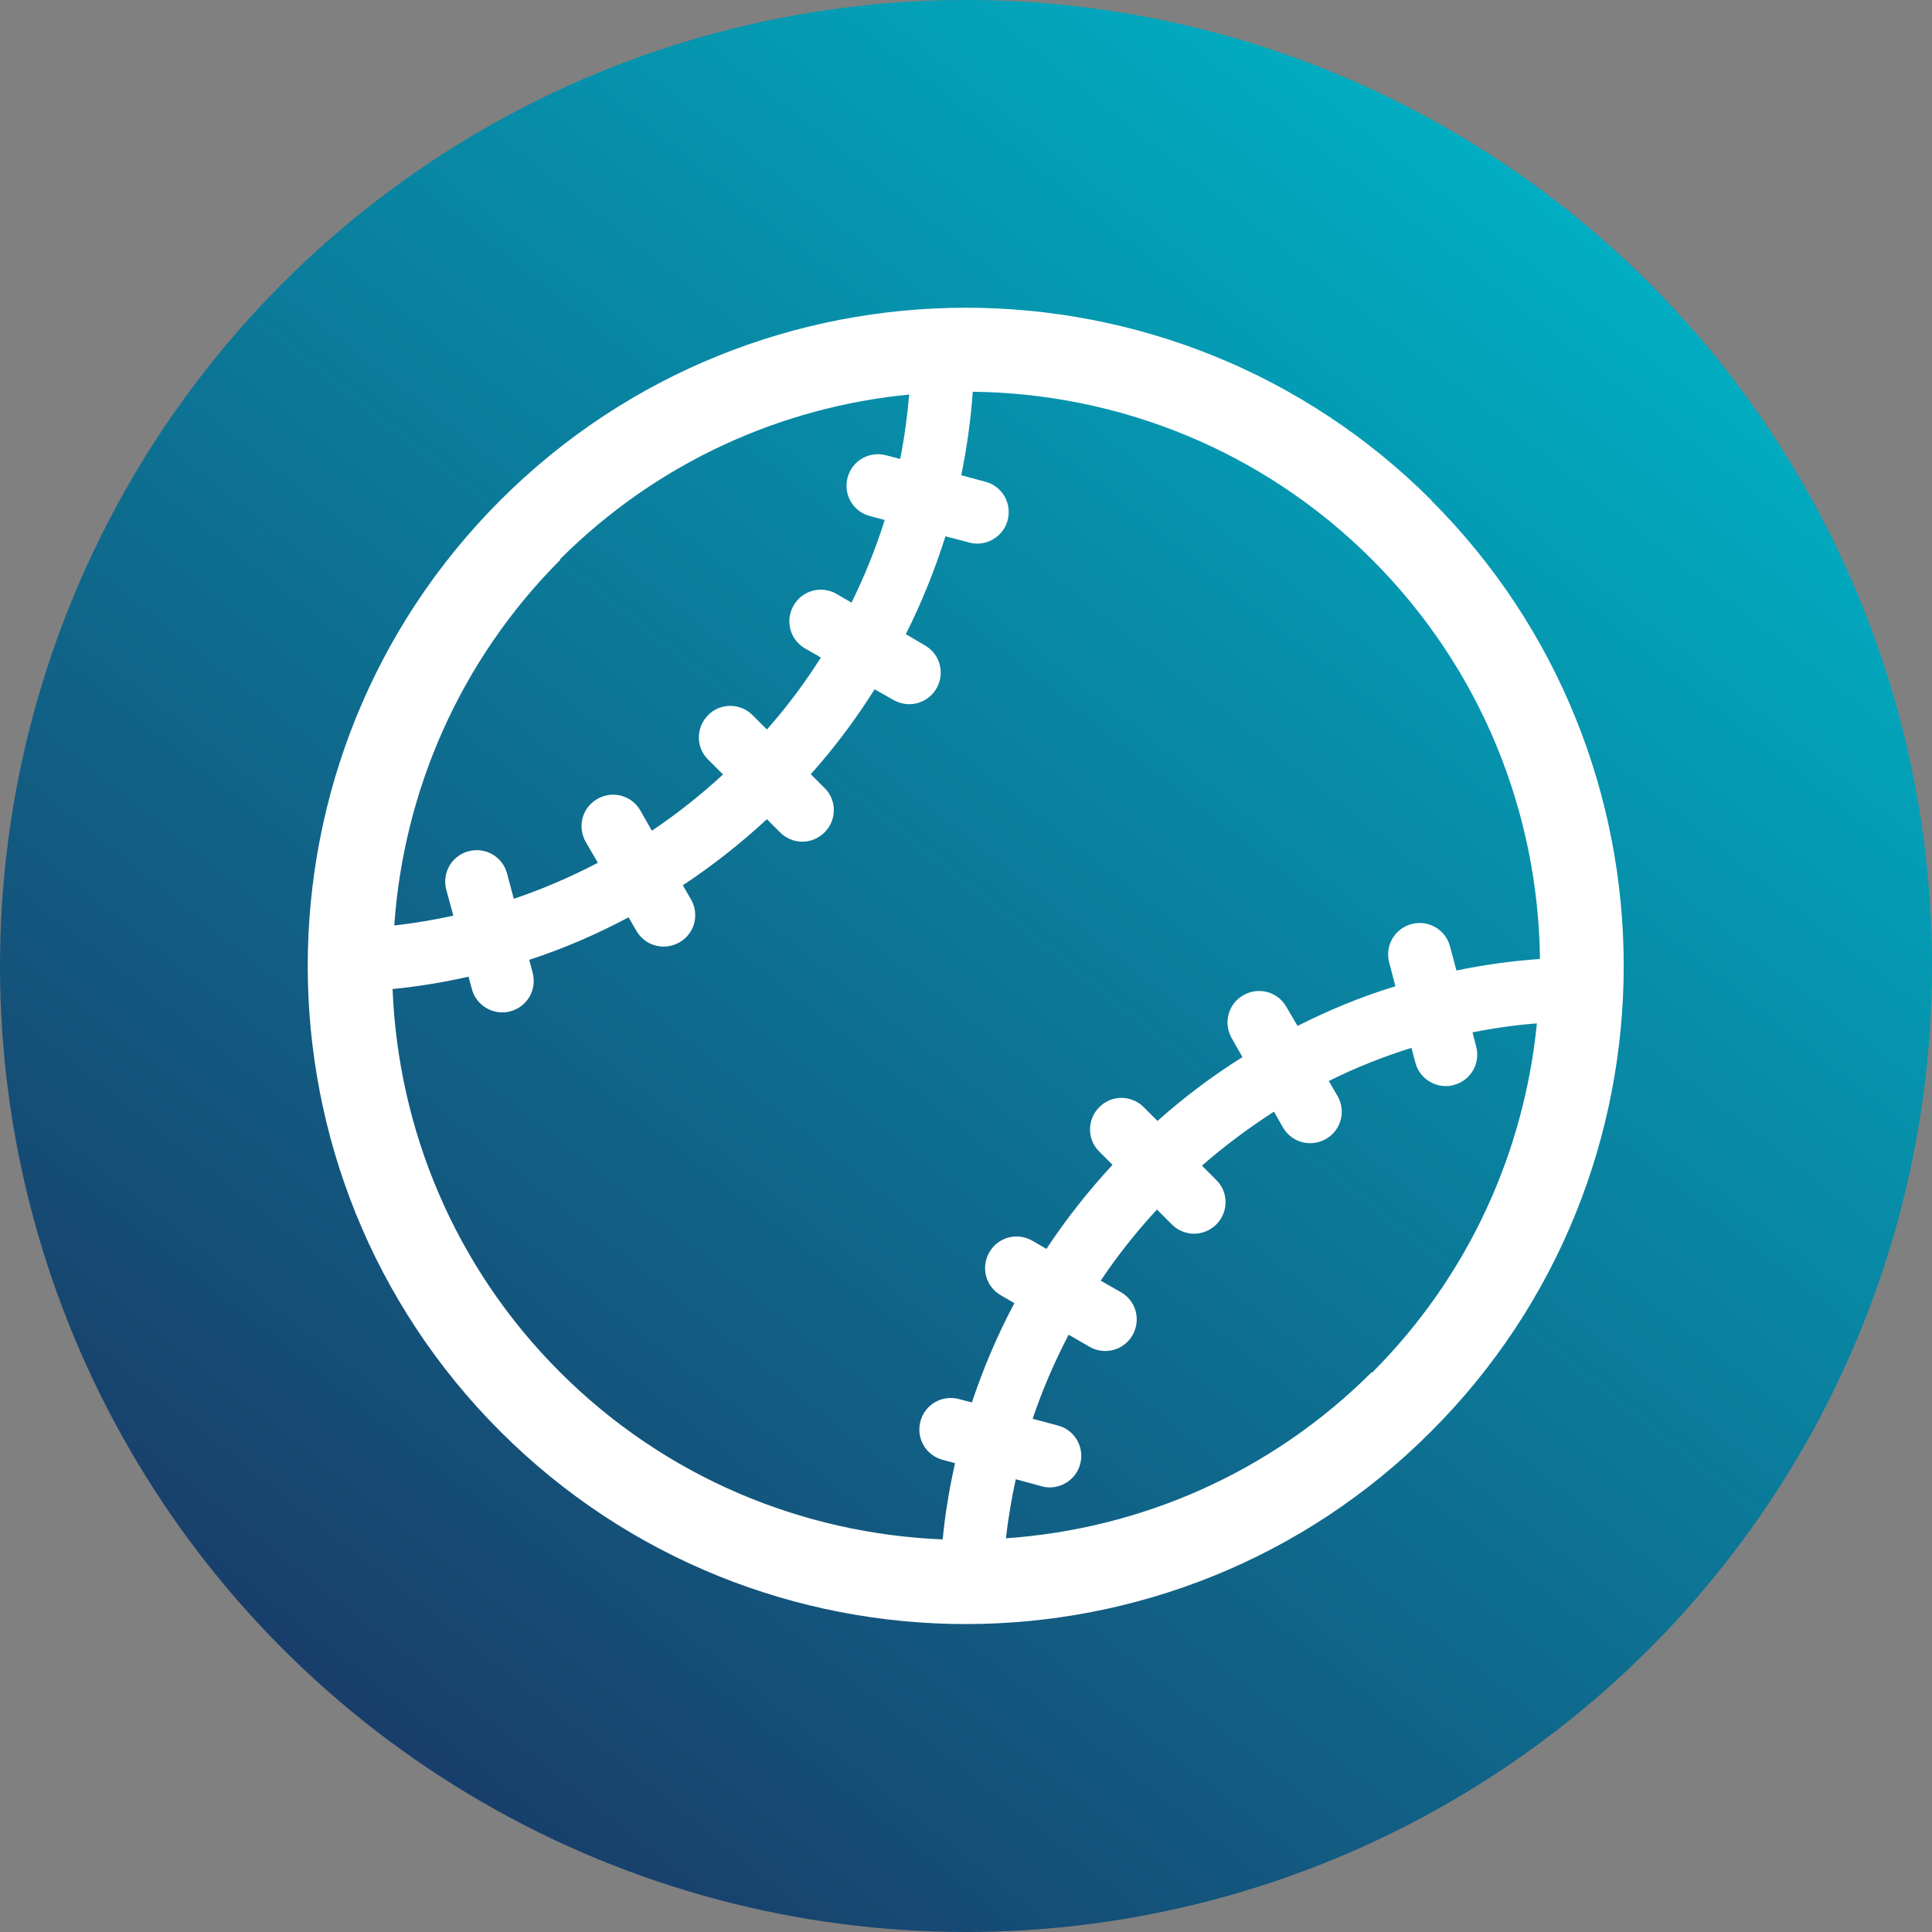
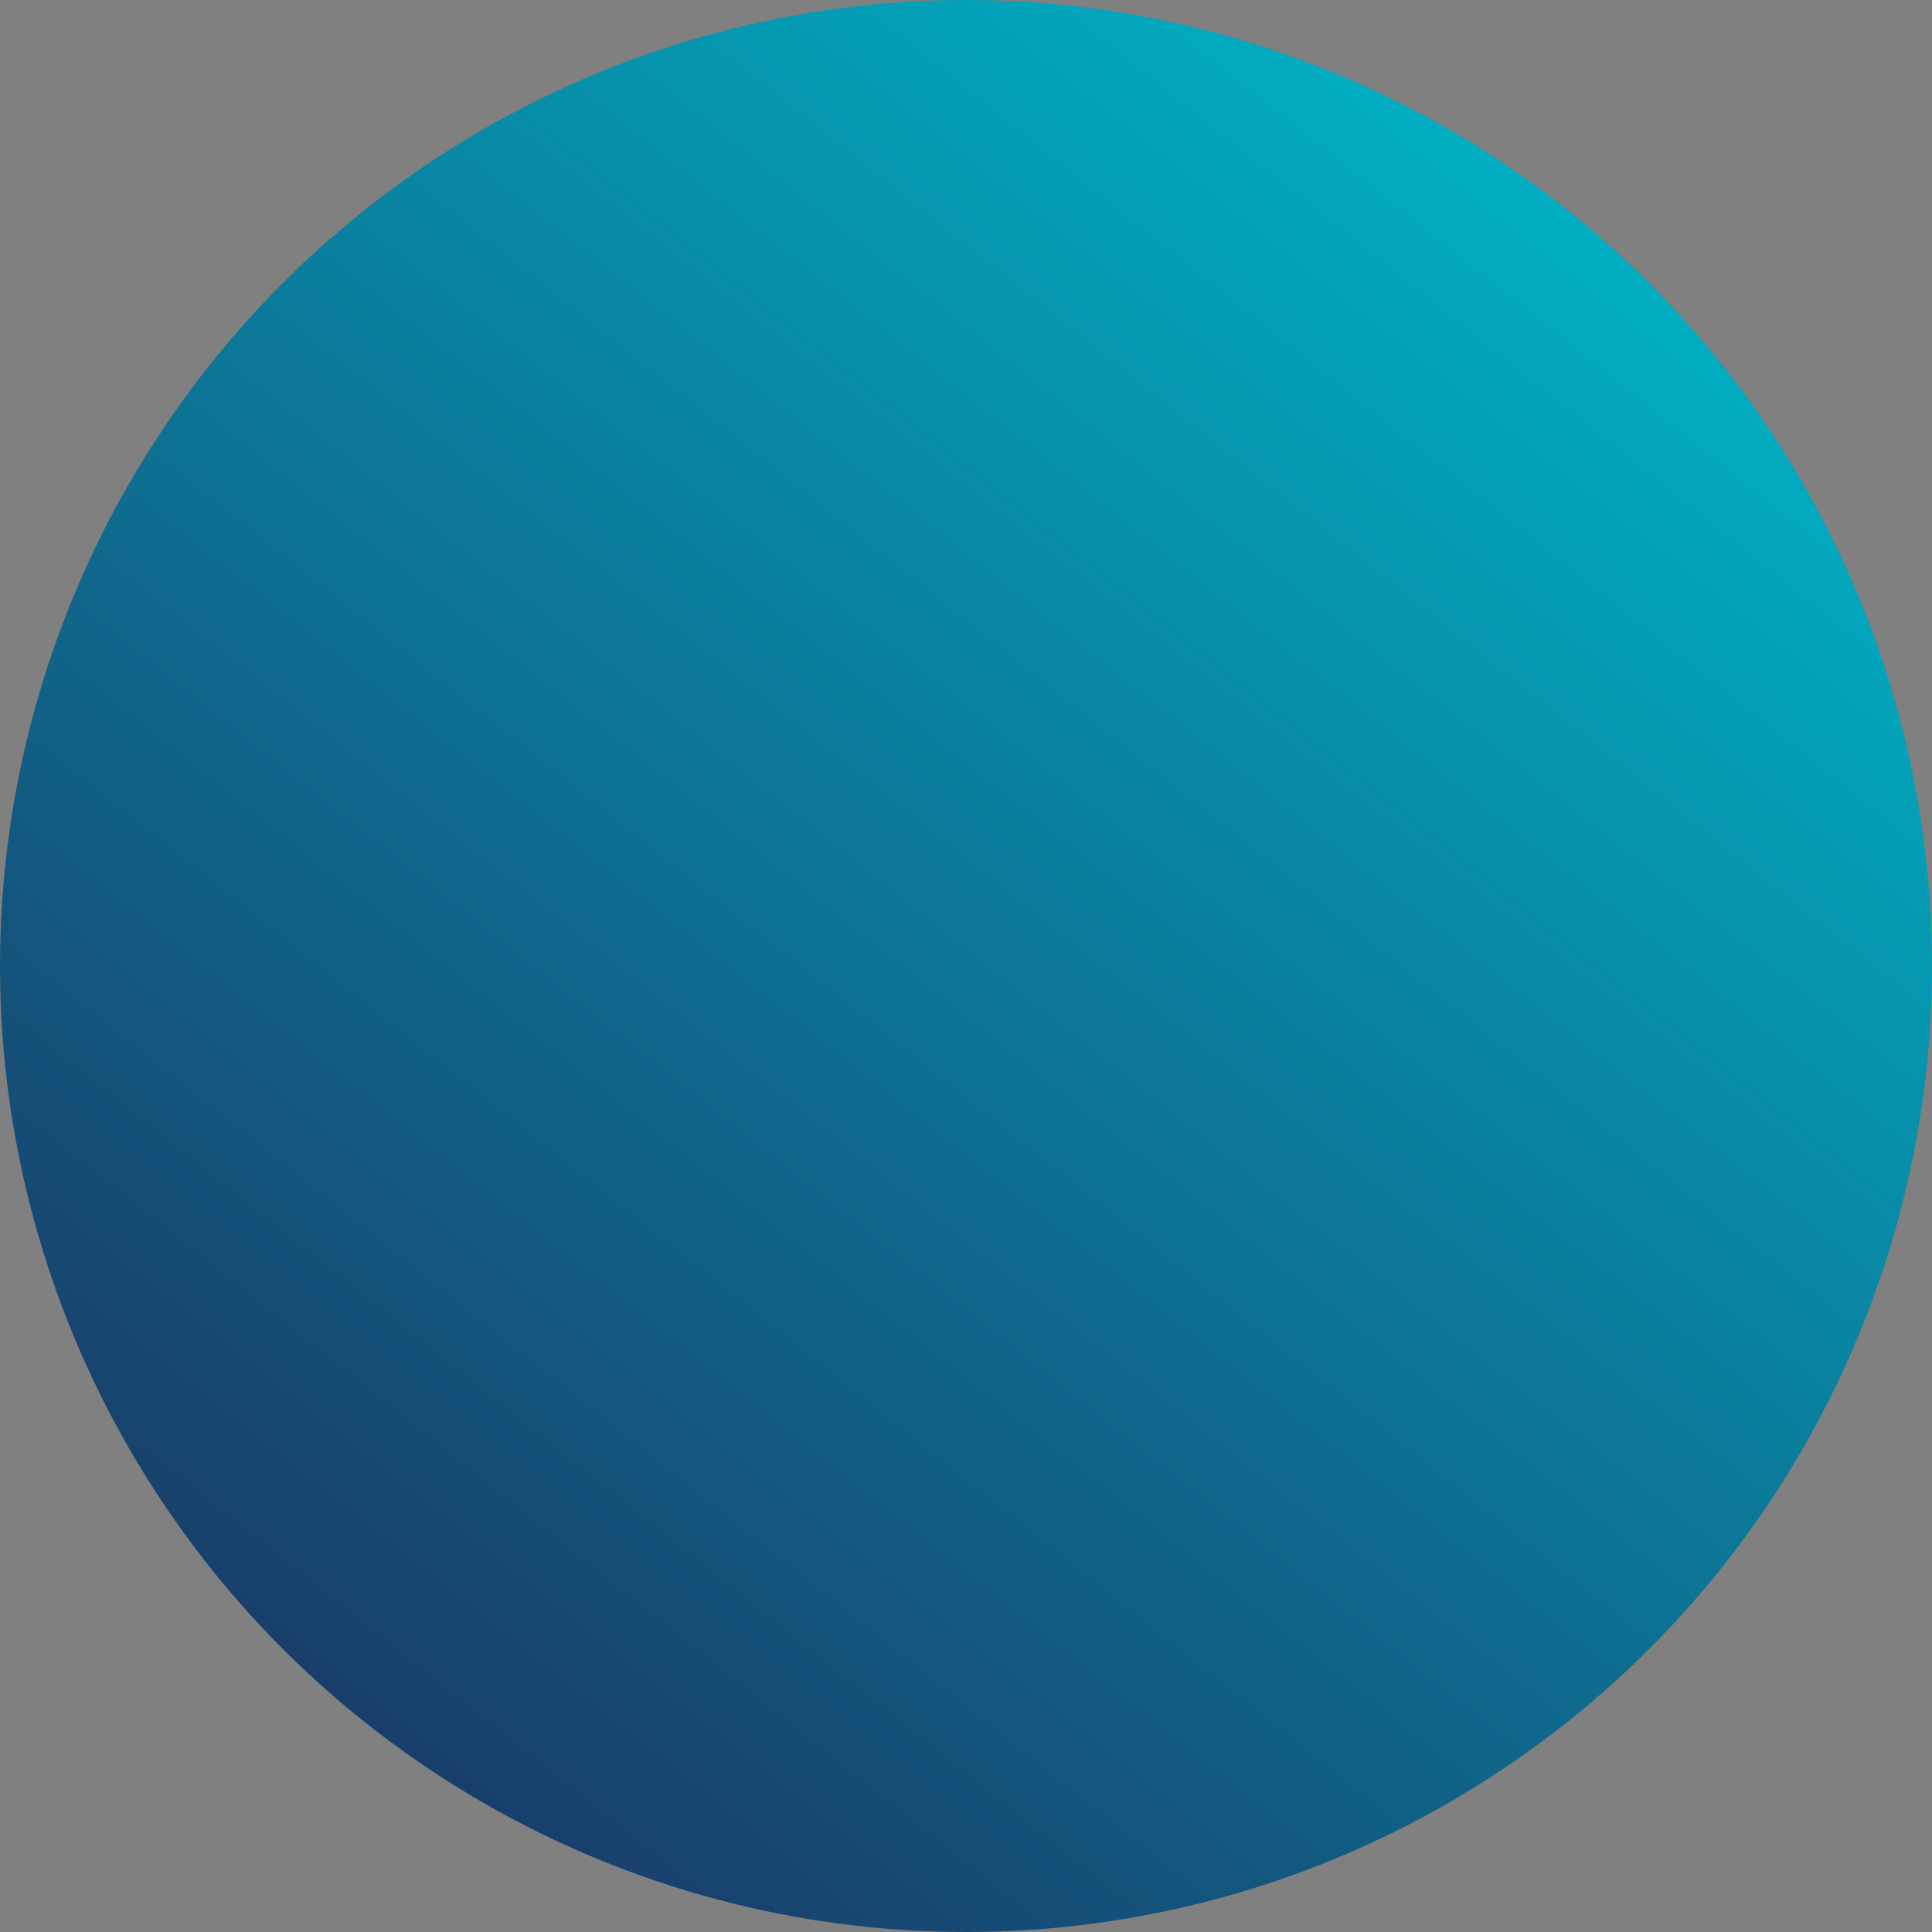
<svg xmlns="http://www.w3.org/2000/svg" id="uuid-c6da7f36-3696-4e60-ac7e-b6142e6ff2c1" data-name="Layer 2" viewBox="0 0 68.7 68.7" aria-hidden="true" width="68px" height="68px">
  <rect x="0" y="0" width="68.7" height="68.7" fill="#808080" stroke="none" />
  <defs>
    <linearGradient class="cerosgradient" data-cerosgradient="true" id="CerosGradient_ida1eb0acbd" gradientUnits="userSpaceOnUse" x1="50%" y1="100%" x2="50%" y2="0%">
      <stop offset="0%" stop-color="#d1d1d1" />
      <stop offset="100%" stop-color="#d1d1d1" />
    </linearGradient>
    <style>
      .uuid-5daafe39-3414-4d0f-a533-637506fcbf00 {
        fill: #fff;
      }

      .uuid-78663e71-8e7b-4dd4-974f-4c514fa84c5b {
        fill: url(#uuid-c03f50b8-8e48-4be7-b747-1656a356507f);
      }
    </style>
    <linearGradient id="uuid-c03f50b8-8e48-4be7-b747-1656a356507f" x1="11.73" y1="62.83" x2="56.32" y2="6.68" gradientUnits="userSpaceOnUse">
      <stop offset="0" stop-color="#193b68" />
      <stop offset="1" stop-color="#00afc3" />
    </linearGradient>
  </defs>
  <g id="uuid-21dfe712-0a68-4904-9305-19d6308314a1" data-name="Layer 1">
    <circle class="uuid-78663e71-8e7b-4dd4-974f-4c514fa84c5b" cx="34.35" cy="34.35" r="34.35" />
-     <path class="uuid-5daafe39-3414-4d0f-a533-637506fcbf00" d="M50.9,17.79c-9.13-9.13-23.98-9.13-33.11,0-9.13,9.13-9.13,23.98,0,33.11,4.56,4.56,10.56,6.85,16.55,6.85s11.99-2.28,16.55-6.85c9.13-9.13,9.13-23.98,0-33.11Zm-31,2.11c3.47-3.47,7.89-5.43,12.43-5.87-.07,.78-.17,1.54-.32,2.29l-.5-.13c-.6-.16-1.21,.19-1.37,.79-.16,.6,.19,1.21,.79,1.37l.53,.14c-.32,1.02-.72,2-1.18,2.94l-.53-.31c-.54-.31-1.22-.13-1.53,.41-.31,.54-.13,1.22,.41,1.53l.56,.32c-.57,.9-1.21,1.76-1.92,2.56l-.51-.51c-.44-.44-1.15-.44-1.58,0-.44,.44-.44,1.15,0,1.58l.53,.53c-.79,.73-1.64,1.4-2.53,2l-.41-.72c-.31-.54-.99-.72-1.53-.41-.54,.31-.72,.99-.41,1.53l.43,.74c-.96,.5-1.95,.93-2.99,1.28l-.24-.9c-.16-.6-.77-.95-1.37-.79-.6,.16-.95,.77-.79,1.37l.25,.92c-.69,.15-1.39,.27-2.1,.35,.33-4.74,2.3-9.4,5.92-13.02Zm-5.95,15.27c.92-.09,1.83-.24,2.71-.44l.12,.44c.13,.5,.59,.83,1.08,.83,.1,0,.19-.01,.29-.04,.6-.16,.95-.77,.79-1.37l-.12-.46c1.23-.4,2.4-.91,3.53-1.51l.28,.48c.21,.36,.58,.56,.97,.56,.19,0,.38-.05,.56-.15,.54-.31,.72-.99,.41-1.53l-.29-.5c1.06-.7,2.06-1.49,2.99-2.35l.47,.47c.22,.22,.51,.33,.79,.33s.57-.11,.79-.33c.44-.44,.44-1.15,0-1.58l-.49-.49c.84-.94,1.6-1.95,2.27-3.02l.67,.38c.18,.1,.37,.15,.56,.15,.39,0,.76-.2,.97-.56,.31-.54,.13-1.22-.41-1.53l-.68-.4c.56-1.11,1.03-2.28,1.41-3.48l.84,.22c.1,.03,.19,.04,.29,.04,.49,0,.95-.33,1.08-.83,.16-.6-.19-1.21-.79-1.37l-.86-.23c.2-.97,.34-1.96,.41-2.97,5.15,.06,10.28,2.05,14.2,5.97,3.92,3.92,5.91,9.05,5.97,14.2-1.01,.07-2,.21-2.97,.41l-.23-.86c-.16-.6-.77-.95-1.37-.79-.6,.16-.95,.77-.79,1.37l.22,.84c-1.21,.37-2.37,.85-3.48,1.41l-.4-.68c-.31-.54-.99-.72-1.53-.41-.54,.31-.72,.99-.41,1.53l.38,.67c-1.07,.67-2.08,1.43-3.02,2.27l-.49-.49c-.44-.44-1.15-.44-1.58,0-.44,.44-.44,1.15,0,1.58l.47,.47c-.86,.93-1.65,1.93-2.35,2.99l-.5-.29c-.54-.31-1.22-.13-1.53,.41-.31,.54-.13,1.22,.41,1.53l.48,.28c-.6,1.13-1.1,2.3-1.51,3.53l-.46-.12c-.6-.16-1.21,.19-1.37,.79-.16,.6,.19,1.21,.79,1.37l.44,.12c-.2,.89-.35,1.79-.44,2.71-4.95-.2-9.84-2.18-13.61-5.95-3.77-3.77-5.75-8.66-5.95-13.61Zm34.84,13.61c-3.62,3.62-8.27,5.59-13.02,5.92,.08-.71,.2-1.41,.35-2.1l.92,.25c.1,.03,.19,.04,.29,.04,.49,0,.95-.33,1.08-.83,.16-.6-.19-1.21-.79-1.37l-.9-.24c.35-1.04,.78-2.03,1.28-2.99l.74,.43c.18,.1,.37,.15,.56,.15,.39,0,.76-.2,.97-.56,.31-.54,.13-1.22-.41-1.53l-.72-.41c.6-.9,1.27-1.74,2-2.53l.53,.53c.22,.22,.51,.33,.79,.33s.57-.11,.79-.33c.44-.44,.44-1.15,0-1.58l-.51-.51c.8-.7,1.66-1.34,2.56-1.92l.32,.56c.21,.36,.58,.56,.97,.56,.19,0,.38-.05,.56-.15,.54-.31,.72-.99,.41-1.53l-.31-.53c.94-.47,1.92-.86,2.94-1.18l.14,.53c.13,.5,.59,.83,1.08,.83,.1,0,.19-.01,.29-.04,.6-.16,.95-.77,.79-1.37l-.13-.5c.75-.15,1.52-.26,2.29-.32-.45,4.54-2.4,8.96-5.87,12.43Z" />
  </g>
</svg>